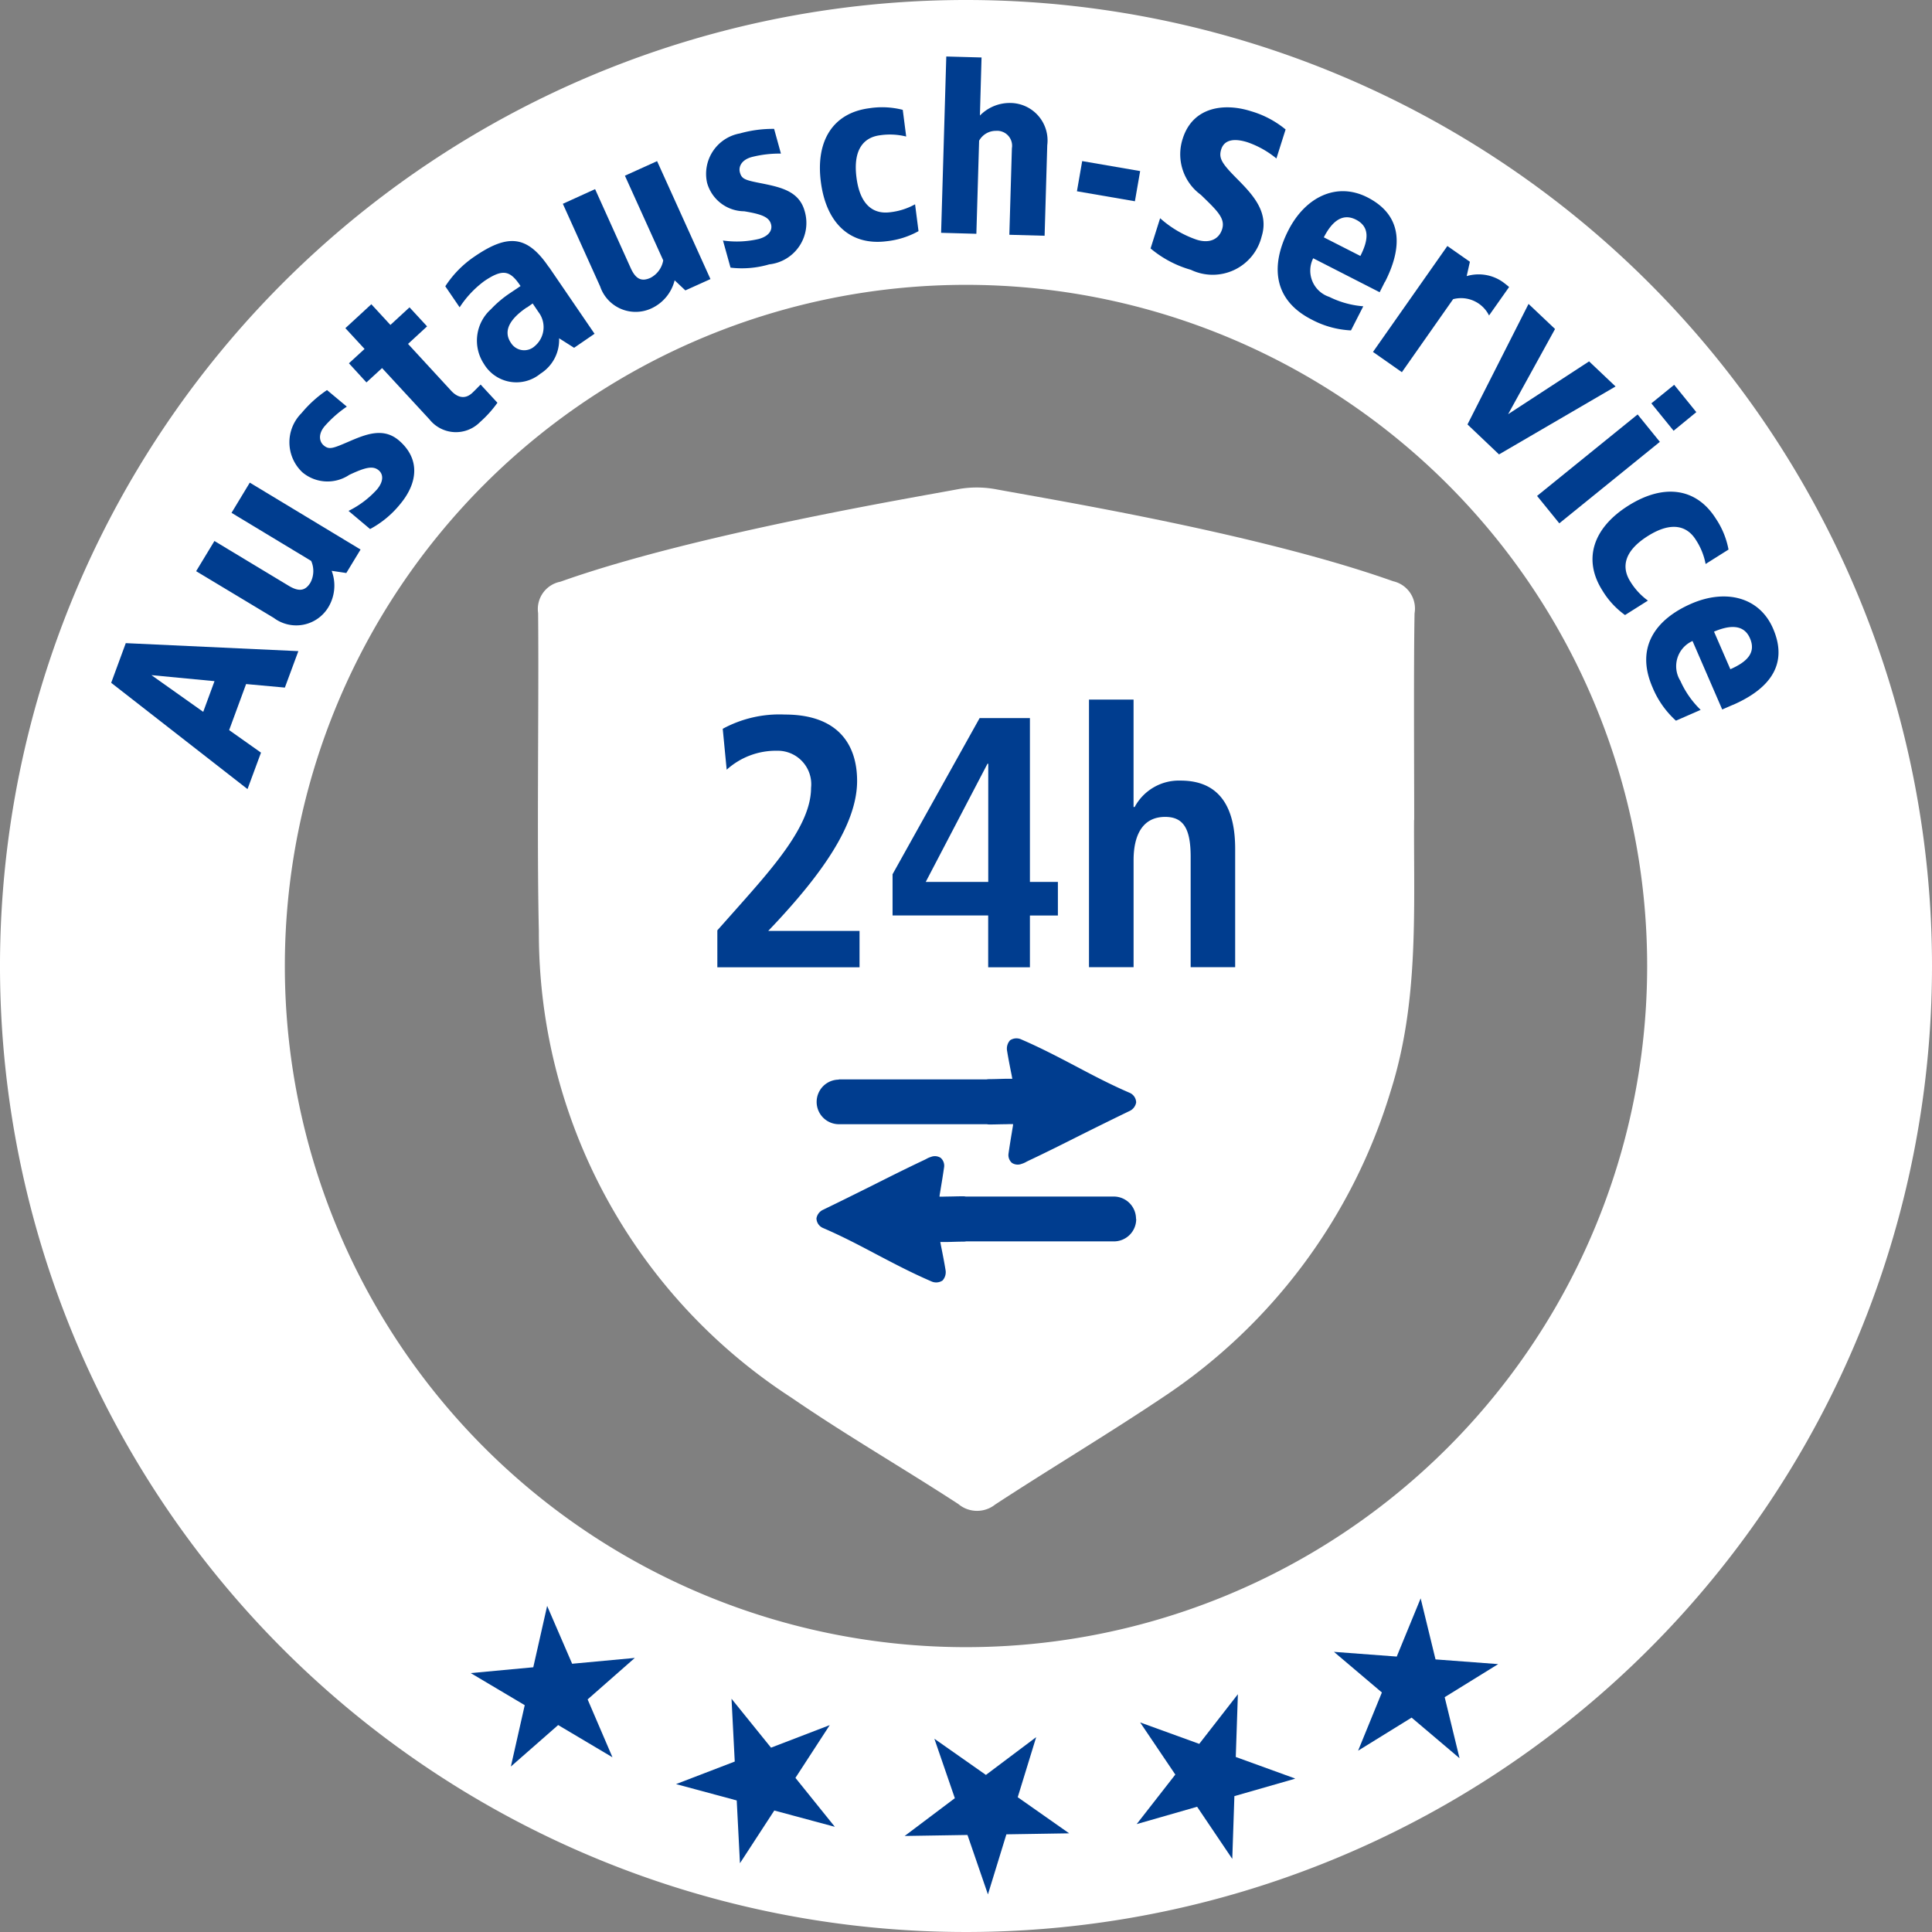
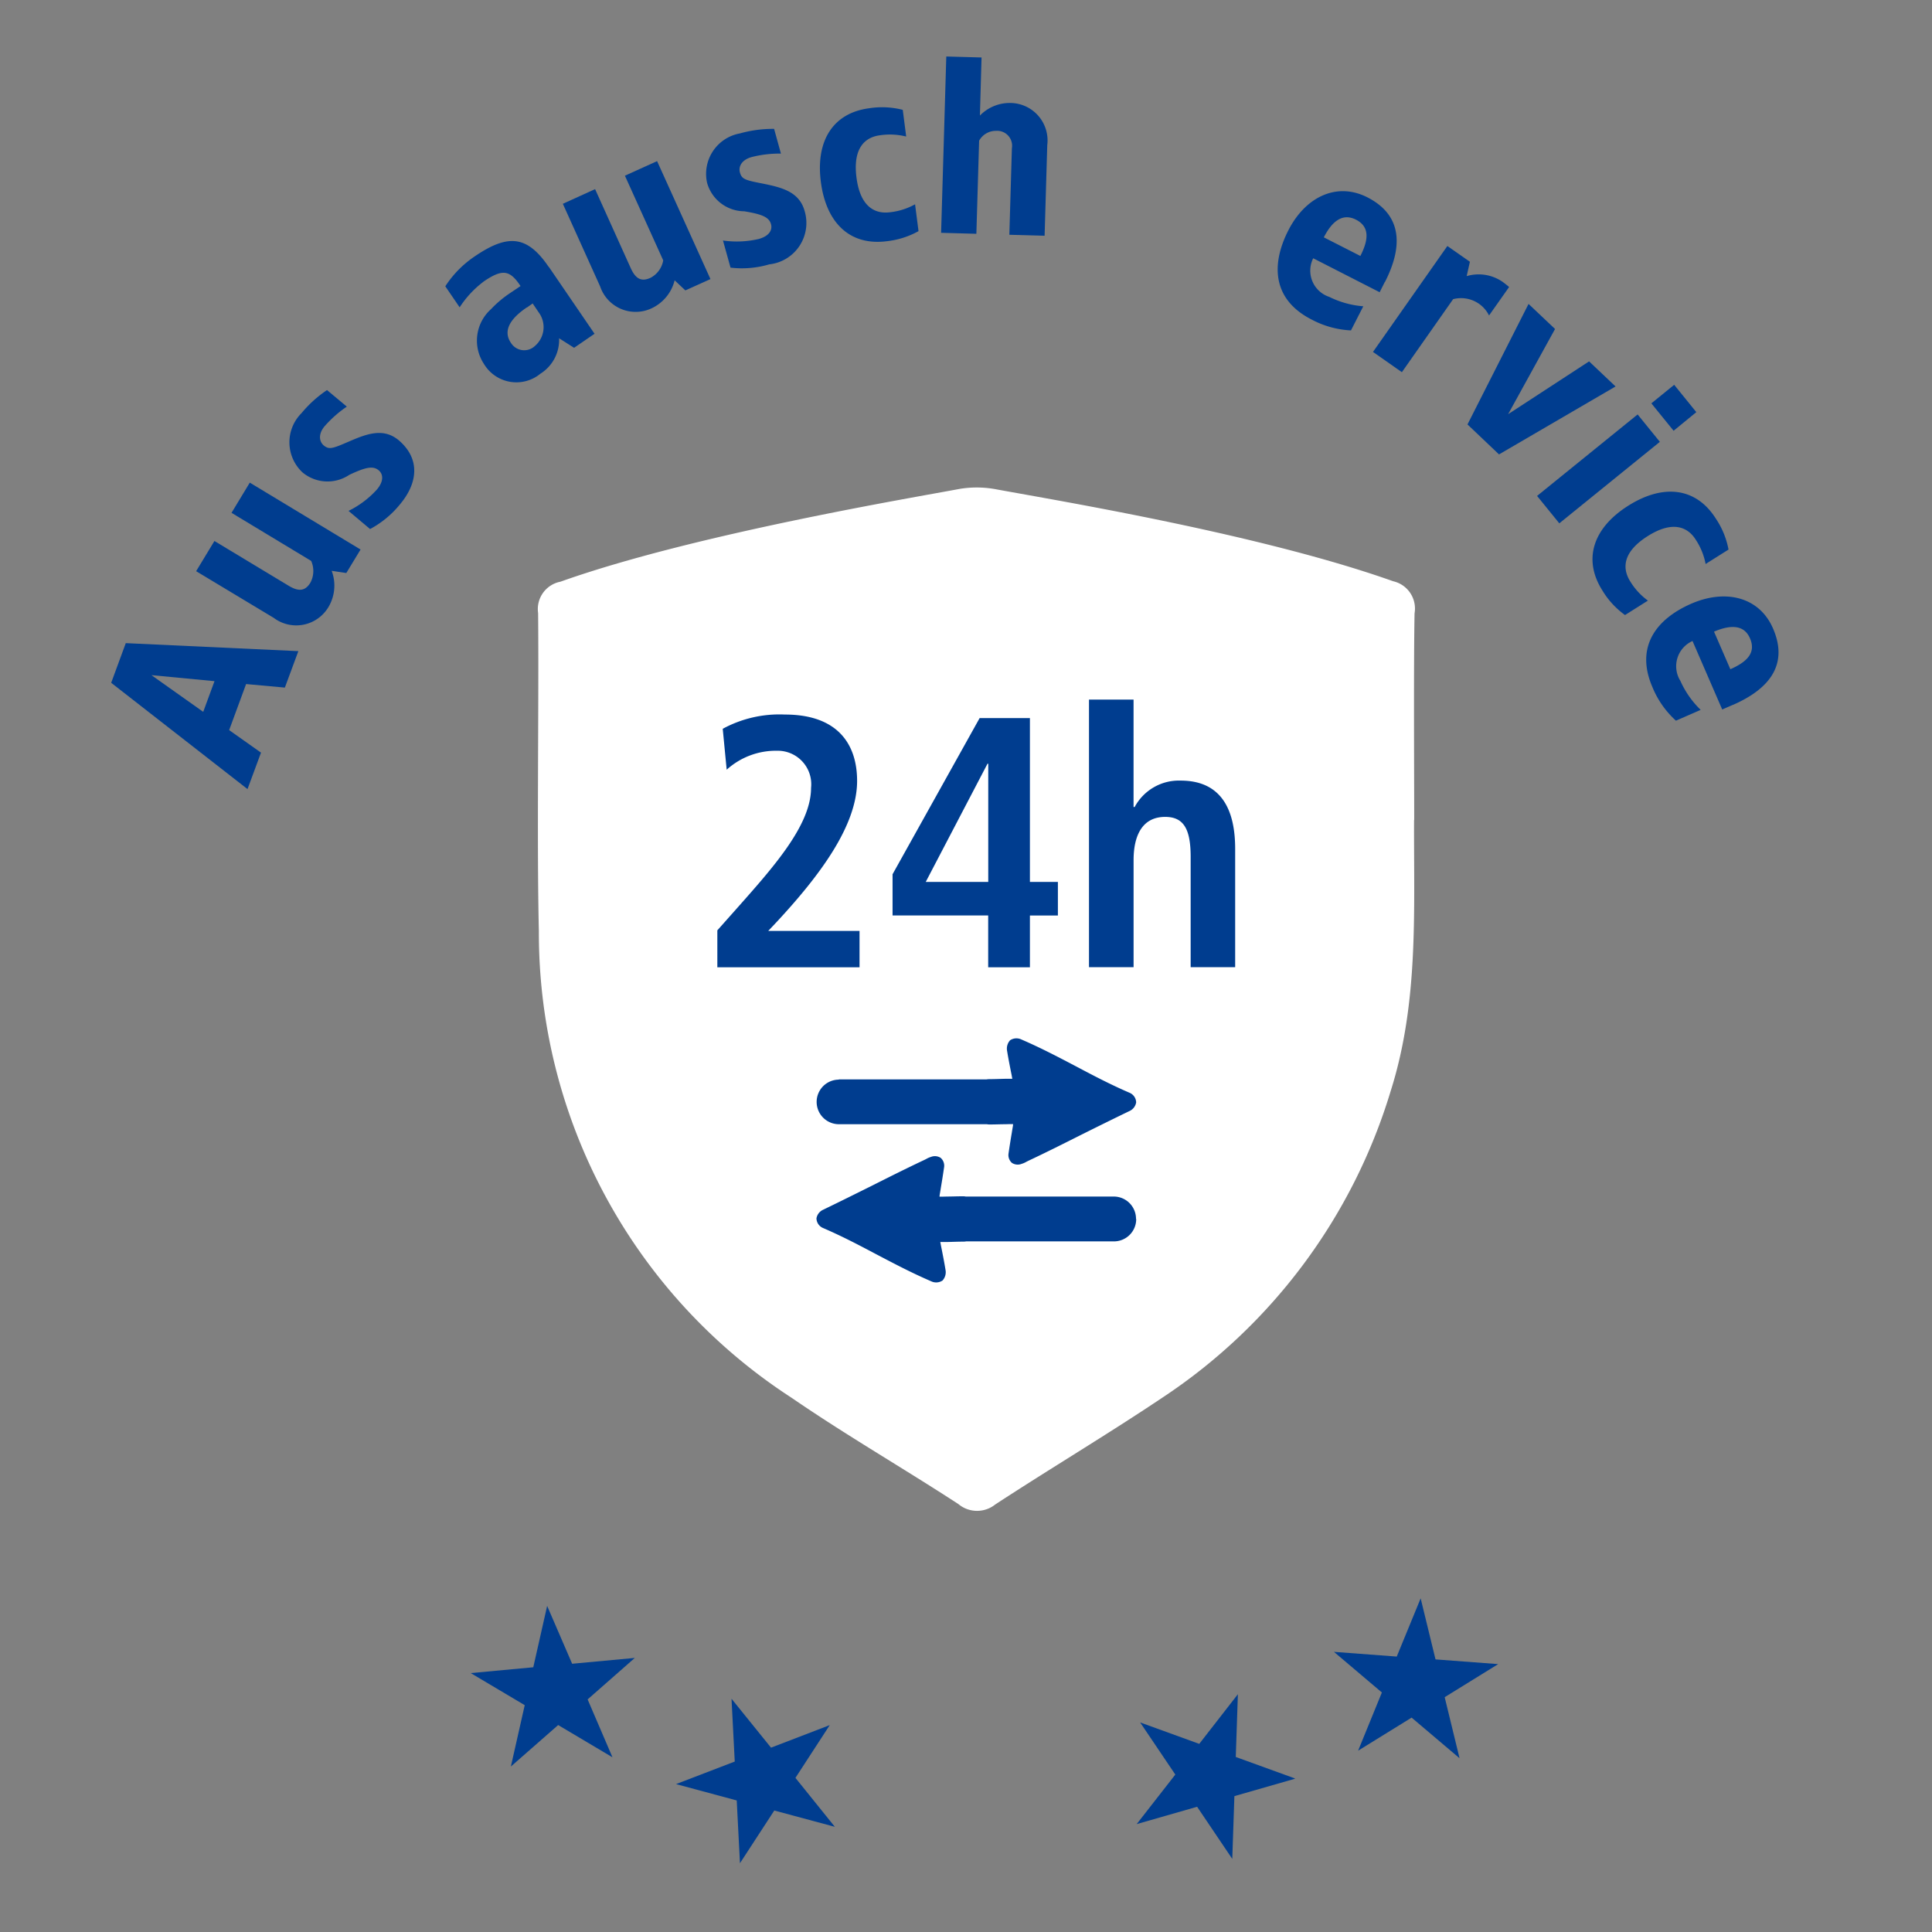
<svg xmlns="http://www.w3.org/2000/svg" width="85" height="85" viewBox="0 0 85 85">
  <rect x="0" y="0" width="85" height="85" fill="#808080" stroke="none" />
  <defs>
    <style>
      .cls-1 {
        clip-path: url(#clip-d-m-austausch-service-24-stunden-5-sterne);
      }

      .cls-2 {
        fill: #fff;
      }

      .cls-3 {
        fill: #003d8f;
      }
    </style>
    <clipPath id="clip-d-m-austausch-service-24-stunden-5-sterne">
      <rect width="85" height="85" />
    </clipPath>
  </defs>
  <g id="d-m-austausch-service-24-stunden-5-sterne" class="cls-1">
    <g id="m-Austausch-Service" transform="translate(0 4.832)">
      <g id="Gruppe_85480" data-name="Gruppe 85480" transform="translate(0 -16.567)">
-         <path id="Pfad_40289" data-name="Pfad 40289" class="cls-2" d="M42.5,0A42.5,42.5,0,1,0,85,42.5,42.5,42.5,0,0,0,42.5,0Zm0,72.468A29.968,29.968,0,1,1,72.468,42.5,29.965,29.965,0,0,1,42.5,72.468Z" transform="translate(0 11.735)" />
        <rect id="Rechteck_32366" data-name="Rechteck 32366" class="cls-3" width="25.01" height="27.788" transform="translate(30.529 40.826)" />
        <path id="Pfad_40292" data-name="Pfad 40292" class="cls-2" d="M74.75,66.868H77.5v-5.2h-.033Z" transform="translate(-34.021 -16.333)" />
        <path id="Pfad_40293" data-name="Pfad 40293" class="cls-2" d="M81.987,53.985c0-2.283-.027-6.805.016-9.088a1.232,1.232,0,0,0-.943-1.411c-5.83-2.071-14.706-3.536-17.458-4.043a4.624,4.624,0,0,0-1.6-.022C60,39.8,50.292,41.415,44.424,43.507a1.224,1.224,0,0,0-.981,1.379c.038,3.918-.06,10.08.033,14A24.369,24.369,0,0,0,54.6,79.414c2.387,1.64,4.9,3.089,7.329,4.67a1.281,1.281,0,0,0,1.624.022c2.425-1.586,4.915-3.068,7.323-4.68A24.737,24.737,0,0,0,80.957,65.9c1.237-3.912,1.008-7.917,1.024-11.916ZM59.043,56.366l3.825-6.86H65.08v7.209h1.231v1.477H65.08v2.278H63.244V58.191H59.037v-1.82Zm-7.715,4.1V58.845l.823-.926c1.613-1.82,3.3-3.689,3.3-5.34a1.474,1.474,0,0,0-1.5-1.635,3.225,3.225,0,0,0-2.212.834l-.174-1.8a5.224,5.224,0,0,1,2.735-.627c2.338,0,3.177,1.319,3.177,2.921,0,1.978-1.662,4.179-3.509,6.173l-.4.425h4.016v1.6H51.322Zm5.34,4.937h6.5a.813.813,0,0,1,.114-.011c.245,0,.485-.011.73-.016h.294c-.016-.076-.027-.153-.044-.229-.065-.327-.131-.659-.185-.992a.546.546,0,0,1,.131-.474.507.507,0,0,1,.5-.033c.883.381,1.673.8,2.436,1.2.73.387,1.488.785,2.321,1.144a.471.471,0,0,1,.289.425.508.508,0,0,1-.289.376c-.779.376-1.482.725-2.158,1.062-.725.365-1.471.741-2.316,1.139l-.065.033a.958.958,0,0,1-.213.093.467.467,0,0,1-.425-.044.46.46,0,0,1-.147-.425c.044-.305.093-.61.142-.9.016-.109.038-.223.054-.332a.151.151,0,0,1,.005-.049c-.1,0-.207,0-.316.005-.229,0-.463.011-.692.011a.622.622,0,0,1-.147-.011H56.678a.981.981,0,1,1,0-1.962Zm13.088,6.146a.98.98,0,0,1-.981.981h-6.5a.811.811,0,0,1-.114.011c-.245,0-.485.011-.73.016h-.294c.016.076.027.153.044.229.065.327.131.659.185.992a.546.546,0,0,1-.131.474.507.507,0,0,1-.5.033c-.883-.381-1.673-.8-2.436-1.2-.73-.387-1.488-.785-2.321-1.144a.472.472,0,0,1-.289-.425.508.508,0,0,1,.289-.376c.779-.376,1.477-.725,2.158-1.063.725-.365,1.471-.741,2.316-1.139l.065-.033a.96.96,0,0,1,.213-.093.467.467,0,0,1,.425.044.46.46,0,0,1,.147.425c-.044.305-.093.61-.142.9-.016.109-.038.223-.054.332a.151.151,0,0,1-.005.049c.1,0,.207,0,.316-.005.229,0,.463-.011.692-.011a.622.622,0,0,1,.147.011h6.511a.98.98,0,0,1,.981.981h0Zm4.359-11.083H72.152V55.614c0-1.242-.316-1.76-1.122-1.76-1.03,0-1.389.861-1.389,1.9v4.713H67.679V48.694H69.64v4.724h.049a2.207,2.207,0,0,1,2.021-1.161c1.853,0,2.4,1.368,2.4,3v5.214Z" transform="translate(-19.768 -6.179)" />
        <g id="Gruppe_85478" data-name="Gruppe 85478" transform="matrix(0.809, 0.588, -0.588, 0.809, 34.218, 0)">
          <path id="Pfad_40294" data-name="Pfad 40294" class="cls-3" d="M6.348,0l.463,1.646L5.34,2.523,5.928,4.6l1.716-.022.463,1.646-7.6-.256L0,4.179ZM4.533,4.621,4.141,3.237l-2.4,1.417,2.784-.033Z" transform="translate(0.332 45.061)" />
          <path id="Pfad_40295" data-name="Pfad 40295" class="cls-3" d="M5.672.005l.1,1.2-.578.3a1.845,1.845,0,0,1,.823,1.373,1.648,1.648,0,0,1-1.667,1.8L.381,5.024.251,3.476l3.8-.327c.518-.044.73-.24.692-.681a1.094,1.094,0,0,0-.534-.785L.131,2.032,0,.485,5.678,0Z" transform="translate(0.594 39.836)" />
          <path id="Pfad_40296" data-name="Pfad 40296" class="cls-3" d="M.316.069,1.449.145a5.116,5.116,0,0,0-.283,1.27c-.033.463.213.687.458.708.311.022.4-.109.8-.785C2.849.619,3.28-.056,4.157,0,5.4.091,5.955,1,5.868,2.249A4.31,4.31,0,0,1,5.443,3.9L4.206,3.812a4.149,4.149,0,0,0,.458-1.5c.033-.485-.18-.708-.436-.725-.332-.022-.556.251-.926.921A1.72,1.72,0,0,1,1.574,3.633,1.811,1.811,0,0,1,.005,1.551,5.266,5.266,0,0,1,.316.069Z" transform="translate(0.632 34.961)" />
-           <path id="Pfad_40297" data-name="Pfad 40297" class="cls-3" d="M1.52,1.117,1.744,0,2.861.223,2.637,1.34l2.741.55c.343.071.719.005.812-.469.033-.174.054-.338.082-.512l1.068.213a5.013,5.013,0,0,1-.12,1.139,1.487,1.487,0,0,1-1.869,1.21l-3.013-.6-.185.915L1.035,3.558l.185-.915L0,2.4.305.877l1.221.245Z" transform="translate(0 29.952)" />
          <path id="Pfad_40298" data-name="Pfad 40298" class="cls-3" d="M3.183.229l3.362,1.2L6.18,2.457,5.4,2.506A1.756,1.756,0,0,1,5.651,4.25,1.662,1.662,0,0,1,3.385,5.361a1.856,1.856,0,0,1-1.161-2.13,4.808,4.808,0,0,1,.262-1.063l.191-.523c-.785-.294-1.084-.158-1.417.757a4.435,4.435,0,0,0-.2,1.575L.006,3.6A4.591,4.591,0,0,1,.279,1.776C.878.1,1.608-.333,3.194.239ZM3.45,2.25c-.262.73-.305,1.433.36,1.667a.685.685,0,0,0,.926-.5,1.091,1.091,0,0,0-.741-1.308l-.436-.158-.1.294Z" transform="translate(2.467 24.678)" />
          <path id="Pfad_40299" data-name="Pfad 40299" class="cls-3" d="M7.2,2.817,6.6,3.869l-.643-.082a1.851,1.851,0,0,1-.1,1.6,1.648,1.648,0,0,1-2.392.545L0,3.956.768,2.6,4.081,4.49c.452.256.736.218.954-.169a1.072,1.072,0,0,0,0-.948L1.482,1.351,2.25,0,7.2,2.817Z" transform="translate(4.522 18.346)" />
          <path id="Pfad_40300" data-name="Pfad 40300" class="cls-3" d="M1.594,0l.888.708a4.947,4.947,0,0,0-.954.883c-.289.365-.218.687-.022.845.245.2.392.142,1.106-.191C3.371,1.9,4.106,1.586,4.8,2.13a1.832,1.832,0,0,1,.131,2.822A4.249,4.249,0,0,1,3.638,6.07L2.668,5.3A4.241,4.241,0,0,0,3.9,4.321c.305-.381.256-.687.054-.845-.256-.207-.6-.109-1.286.234a1.71,1.71,0,0,1-2.06-.054A1.808,1.808,0,0,1,.5,1.052,5.336,5.336,0,0,1,1.6.005Z" transform="translate(8.502 14.167)" />
          <path id="Pfad_40301" data-name="Pfad 40301" class="cls-3" d="M2.049,0l.817.866A2.969,2.969,0,0,0,1.9,1.5c-.49.463-.632,1.166.256,2.109s1.6.834,2.092.371a2.928,2.928,0,0,0,.687-.932l.817.866a3.7,3.7,0,0,1-.872,1.182c-1.166,1.1-2.6.937-3.869-.4S-.343,1.913.823.812A3.659,3.659,0,0,1,2.055.005Z" transform="translate(12.134 10.162)" />
          <path id="Pfad_40302" data-name="Pfad 40302" class="cls-3" d="M2.724,2.109A1.834,1.834,0,0,1,3.5.861a1.649,1.649,0,0,1,2.387.561L8.135,4.713l-1.28.877L4.708,2.446a.658.658,0,0,0-1.019-.207.84.84,0,0,0-.343.785l2.31,3.384-1.28.877L0,.877,1.28,0,2.724,2.109Z" transform="translate(14.357 6.266)" />
-           <path id="Pfad_40303" data-name="Pfad 40303" class="cls-3" d="M2.915,1.21.594,2.354,0,1.144,2.321,0Z" transform="translate(21.898 6.206)" />
-           <path id="Pfad_40304" data-name="Pfad 40304" class="cls-3" d="M3.537,0l.425,1.275a4.1,4.1,0,0,0-1.46.174c-.529.18-.888.479-.741.926.131.392.392.49,1.34.643,1.008.163,2,.371,2.354,1.417A2.218,2.218,0,0,1,3.8,7.448a4.79,4.79,0,0,1-1.989.283L1.369,6.408a4.688,4.688,0,0,0,1.853-.18c.561-.185.785-.588.638-1.03C3.7,4.719,3.2,4.664,2.213,4.522a2.207,2.207,0,0,1-2.1-1.537C-.353,1.58.682.632,1.832.251A4.257,4.257,0,0,1,3.543.005Z" transform="translate(24.78 0.959)" />
          <path id="Pfad_40305" data-name="Pfad 40305" class="cls-3" d="M4.819,2.6l.082.5L1.658,3.61a1.214,1.214,0,0,0,1.569.959,4.1,4.1,0,0,0,1.455-.545L4.868,5.2a4.1,4.1,0,0,1-1.684.632C1.239,6.138.307,4.885.051,3.256S.514.281,2.007.041c1.787-.283,2.561.937,2.817,2.55ZM1.495,2.591l1.782-.283c-.125-.785-.414-1.286-1.1-1.177C1.473,1.245,1.386,1.9,1.495,2.591Z" transform="translate(30.974 1.223)" />
          <path id="Pfad_40306" data-name="Pfad 40306" class="cls-3" d="M3.258.016,3.28,1.547a1.374,1.374,0,0,0-1.7.349l.065,3.923L.093,5.846,0,.153,1.21.131l.256.594A1.851,1.851,0,0,1,2.893,0C2.986,0,3.171.005,3.258.016Z" transform="translate(37.089 0.774)" />
          <path id="Pfad_40307" data-name="Pfad 40307" class="cls-3" d="M2.844,6.119l-1.9-.251L0,0,1.591.207l.534,4.245L3.64.479,5.231.687,2.844,6.113Z" transform="translate(41.476 0.888)" />
          <path id="Pfad_40308" data-name="Pfad 40308" class="cls-3" d="M1.5,7.9,0,7.5l1.471-5.5,1.5.4Zm1.673-6.25-1.5-.4L2.005,0,3.5.4Z" transform="translate(46.745 0)" />
          <path id="Pfad_40309" data-name="Pfad 40309" class="cls-3" d="M5.011.983,4.569,2.089a2.911,2.911,0,0,0-.981-.61C2.962,1.228,2.259,1.4,1.785,2.6S1.7,4.4,2.33,4.655a2.911,2.911,0,0,0,1.133.229L3.022,5.99A3.645,3.645,0,0,1,1.578,5.7C.085,5.108-.373,3.729.308,2.018S2.264-.385,3.757.209A3.62,3.62,0,0,1,5.011.983Z" transform="translate(49.934 3.474)" />
          <path id="Pfad_40310" data-name="Pfad 40310" class="cls-3" d="M4.674,4.1l-.256.436L1.59,2.867A1.215,1.215,0,0,0,2.19,4.6a4.092,4.092,0,0,0,1.471.507l-.6,1.024a4.058,4.058,0,0,1-1.7-.583c-1.695-1-1.613-2.561-.779-3.978S2.827-.43,4.129.338c1.564.921,1.379,2.348.55,3.76ZM2.113,1.978l1.553.915c.4-.687.5-1.253-.1-1.607C2.953.921,2.468,1.385,2.113,1.978Z" transform="translate(54.439 5.775)" />
        </g>
        <g id="Gruppe_85479" data-name="Gruppe 85479" transform="translate(20.711 82.056)">
          <path id="Pfad_40320" data-name="Pfad 40320" class="cls-3" d="M114.935,131.953l-2.354,1.455.654,2.686-2.109-1.787-2.354,1.455,1.046-2.561-2.109-1.787,2.763.207,1.052-2.561.654,2.686Z" transform="translate(-69.732 -129.06)" />
          <path id="Pfad_40321" data-name="Pfad 40321" class="cls-3" d="M98.738,140.521l-2.659.763-.093,2.762-1.547-2.294-2.659.763,1.7-2.179-1.547-2.294,2.6.943,1.7-2.185-.093,2.762,2.6.943Z" transform="translate(-62.482 -132.583)" />
-           <path id="Pfad_40322" data-name="Pfad 40322" class="cls-3" d="M80.286,144.5l-2.762.044-.812,2.643-.9-2.615-2.763.044,2.207-1.662-.9-2.615,2.267,1.591,2.212-1.662-.812,2.643Z" transform="translate(-53.958 -134.162)" />
          <path id="Pfad_40323" data-name="Pfad 40323" class="cls-3" d="M61.581,142.8l-2.67-.719L57.4,144.4l-.142-2.762-2.67-.719,2.583-.992-.142-2.763,1.738,2.152,2.583-.992-1.509,2.321,1.733,2.152Z" transform="translate(-45.556 -132.747)" />
          <path id="Pfad_40324" data-name="Pfad 40324" class="cls-3" d="M44.232,136.327l-2.376-1.411-2.081,1.825.61-2.7-2.376-1.411,2.752-.256.61-2.7,1.1,2.545,2.757-.256-2.076,1.825,1.09,2.539Z" transform="translate(-38.01 -129.342)" />
        </g>
      </g>
    </g>
  </g>
</svg>